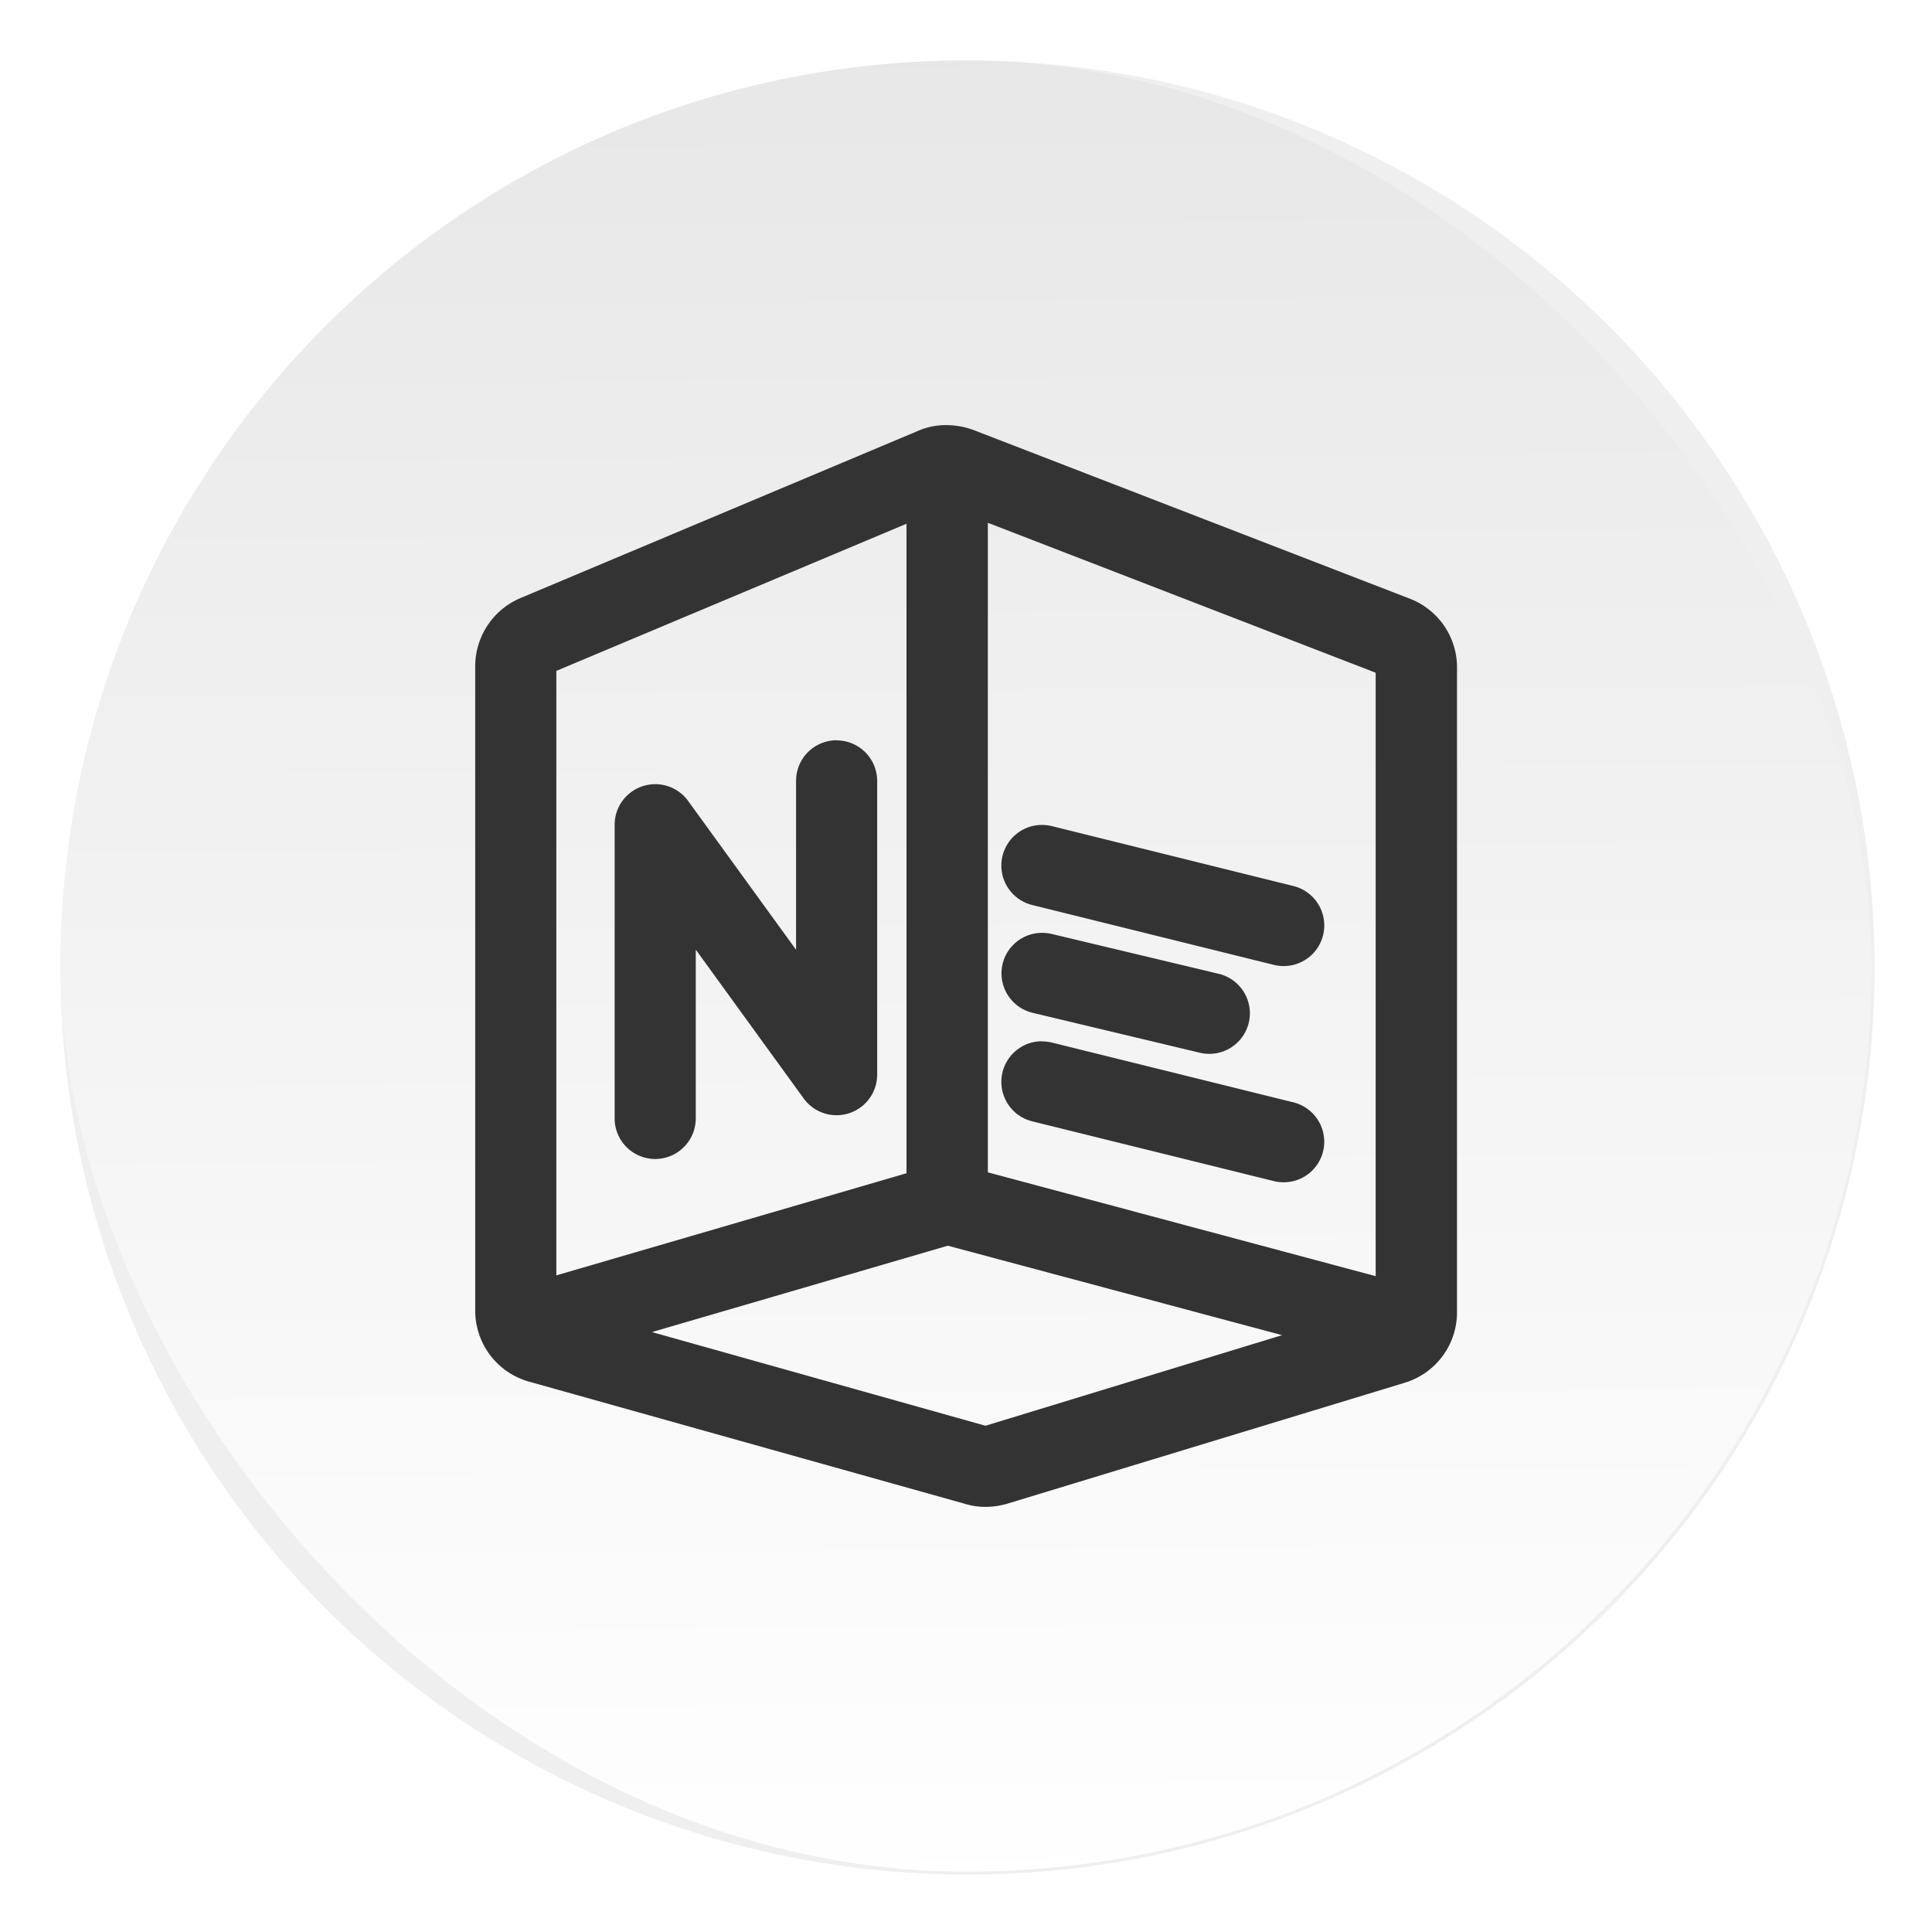
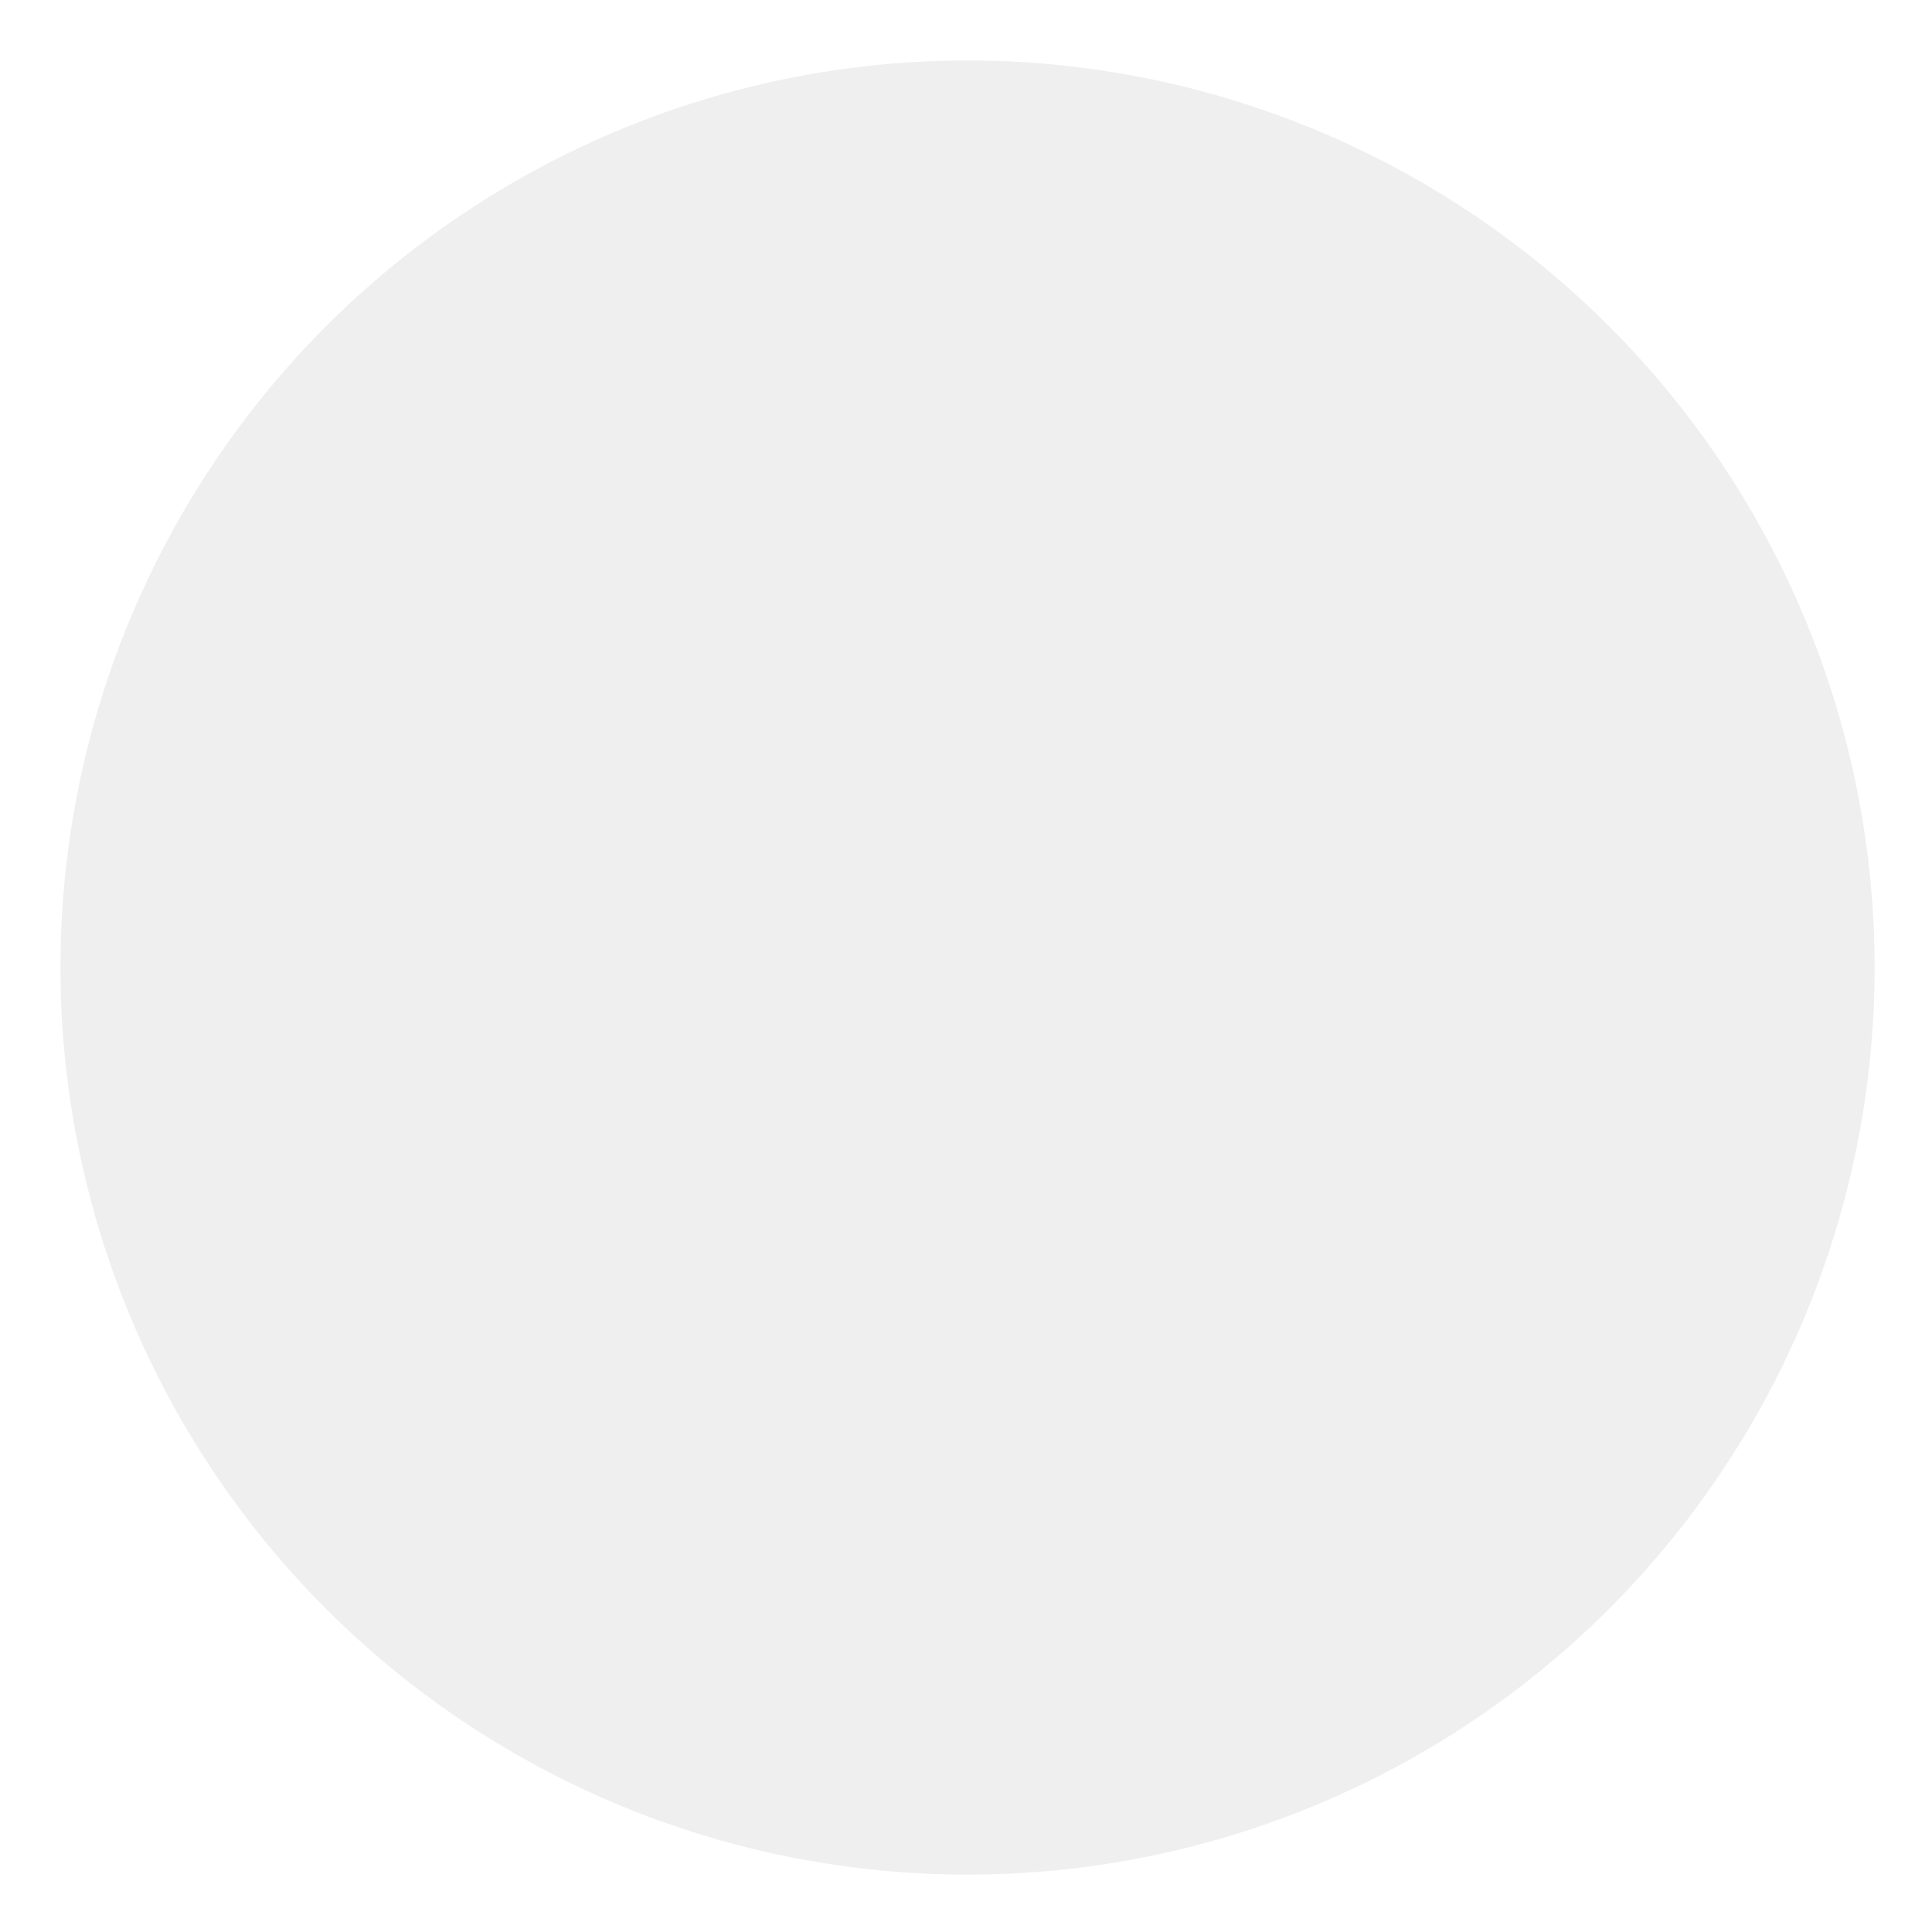
<svg xmlns="http://www.w3.org/2000/svg" width="64" height="64" viewBox="0 0 16.933 16.933">
  <defs>
    <linearGradient id="b" x1="408.25" x2="407.94" y1="547.6" y2="498.89" gradientTransform="translate(-135.1 -175.55)scale(.351)" gradientUnits="userSpaceOnUse">
      <stop offset="0" stop-color="#fff" />
      <stop offset="1" stop-color="#e6e6e6" />
    </linearGradient>
    <filter id="a" width="1.072" height="1.072" x="-.036" y="-.036" color-interpolation-filters="sRGB">
      <feGaussianBlur stdDeviation=".9" />
    </filter>
  </defs>
  <circle cx="32" cy="32" r="30" fill-rule="evenodd" filter="url(#a)" opacity=".25" style="paint-order:fill markers stroke" transform="scale(.265)" />
-   <rect width="15.874" height="15.874" x=".53" y=".53" fill="url(#b)" ry="7.937" />
-   <path fill="#333" d="M8.297 3.726a.6.6 0 0 0-.25.05L4.561 5.242a.65.65 0 0 0-.396.595v5.651a.646.646 0 0 0 .474.622l3.828 1.073a.6.6 0 0 0 .174.024.7.7 0 0 0 .188-.028l3.483-1.06a.645.645 0 0 0 .458-.618V5.85a.645.645 0 0 0-.414-.603L8.53 3.768a.7.7 0 0 0-.233-.042m.361.856 3.399 1.314v5.289l-3.399-.91zm-.713.009v5.692l-3.069.895V5.88l3.07-1.29zm-.613 1.897a.356.356 0 0 0-.355.356v1.48l-.948-1.307a.356.356 0 0 0-.642.21v2.576a.356.356 0 0 0 .355.355.356.356 0 0 0 .356-.355v-1.48l.947 1.306a.356.356 0 0 0 .643-.21V6.845a.356.356 0 0 0-.356-.356zm1.793.742a.356.356 0 0 0-.338.27.356.356 0 0 0 .26.432l2.119.525a.356.356 0 0 0 .43-.26.356.356 0 0 0-.258-.431L9.217 7.24a.4.4 0 0 0-.092-.01m-.002.946a.356.356 0 0 0-.336.273.356.356 0 0 0 .264.428l1.466.35a.356.356 0 0 0 .428-.264.356.356 0 0 0-.263-.428l-1.467-.35a.4.4 0 0 0-.092-.009m.002.95a.356.356 0 0 0-.338.27.356.356 0 0 0 .26.432l2.119.524a.356.356 0 0 0 .43-.26.356.356 0 0 0-.258-.43l-2.121-.525a.4.4 0 0 0-.092-.01zm-.818 1.792 2.93.784-2.6.794-2.923-.821z" />
</svg>